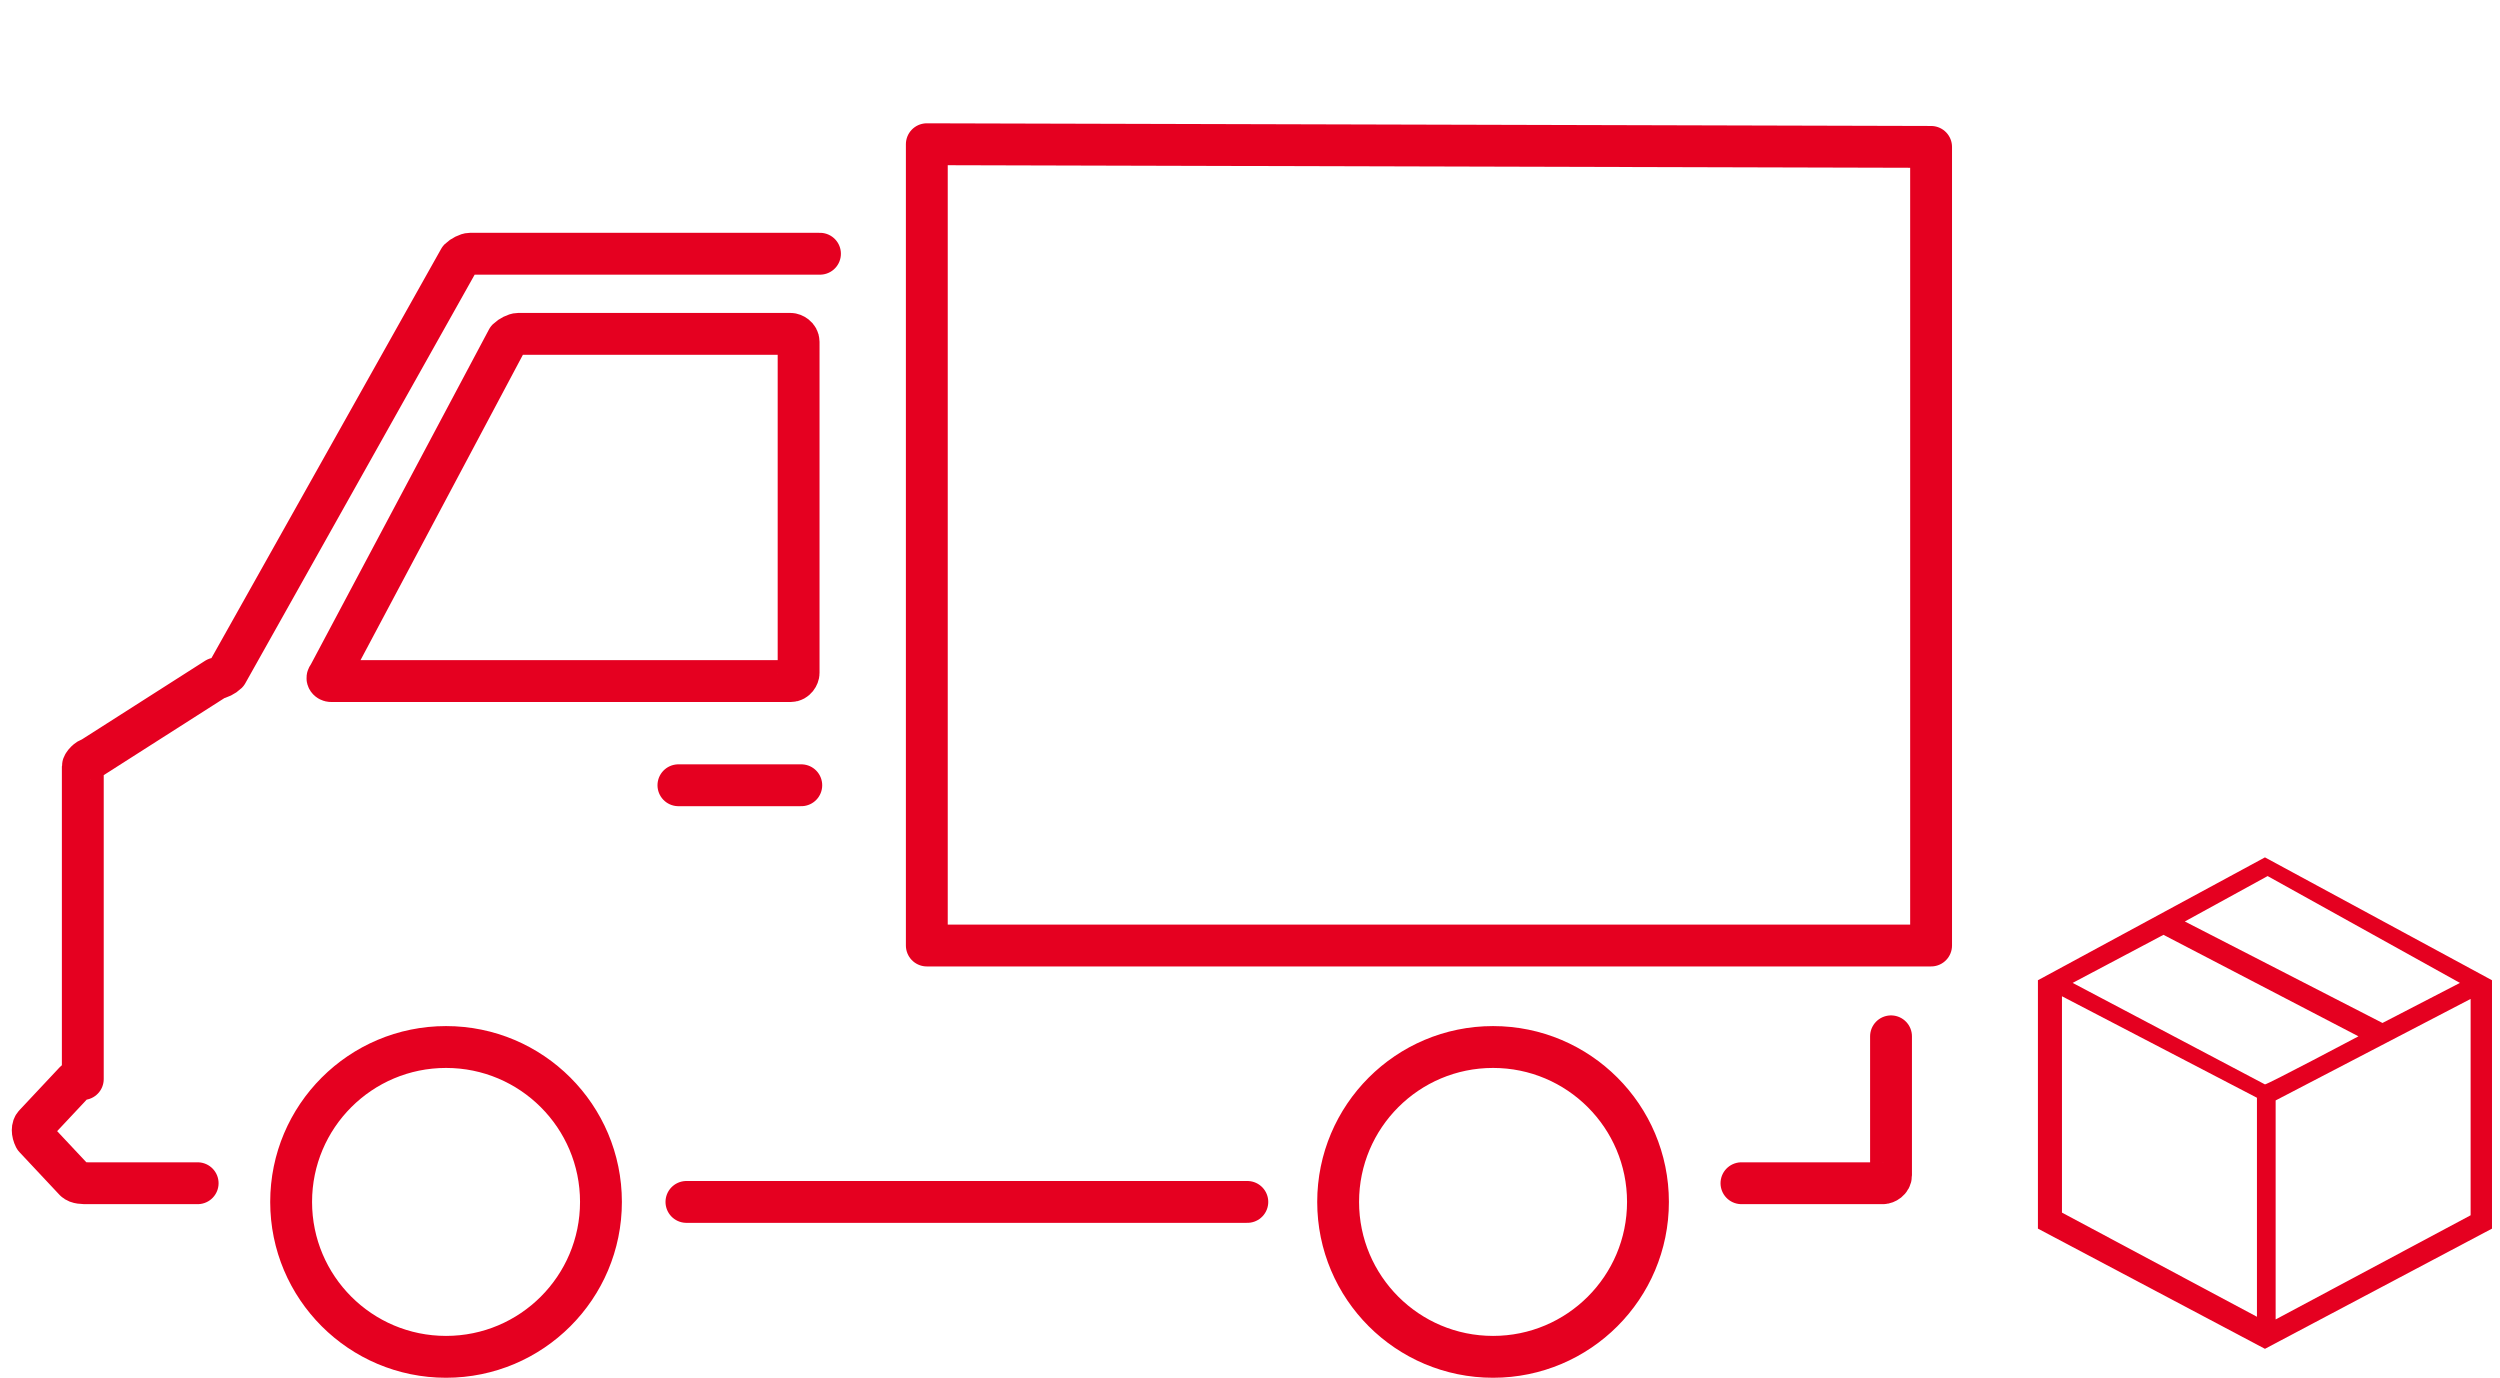
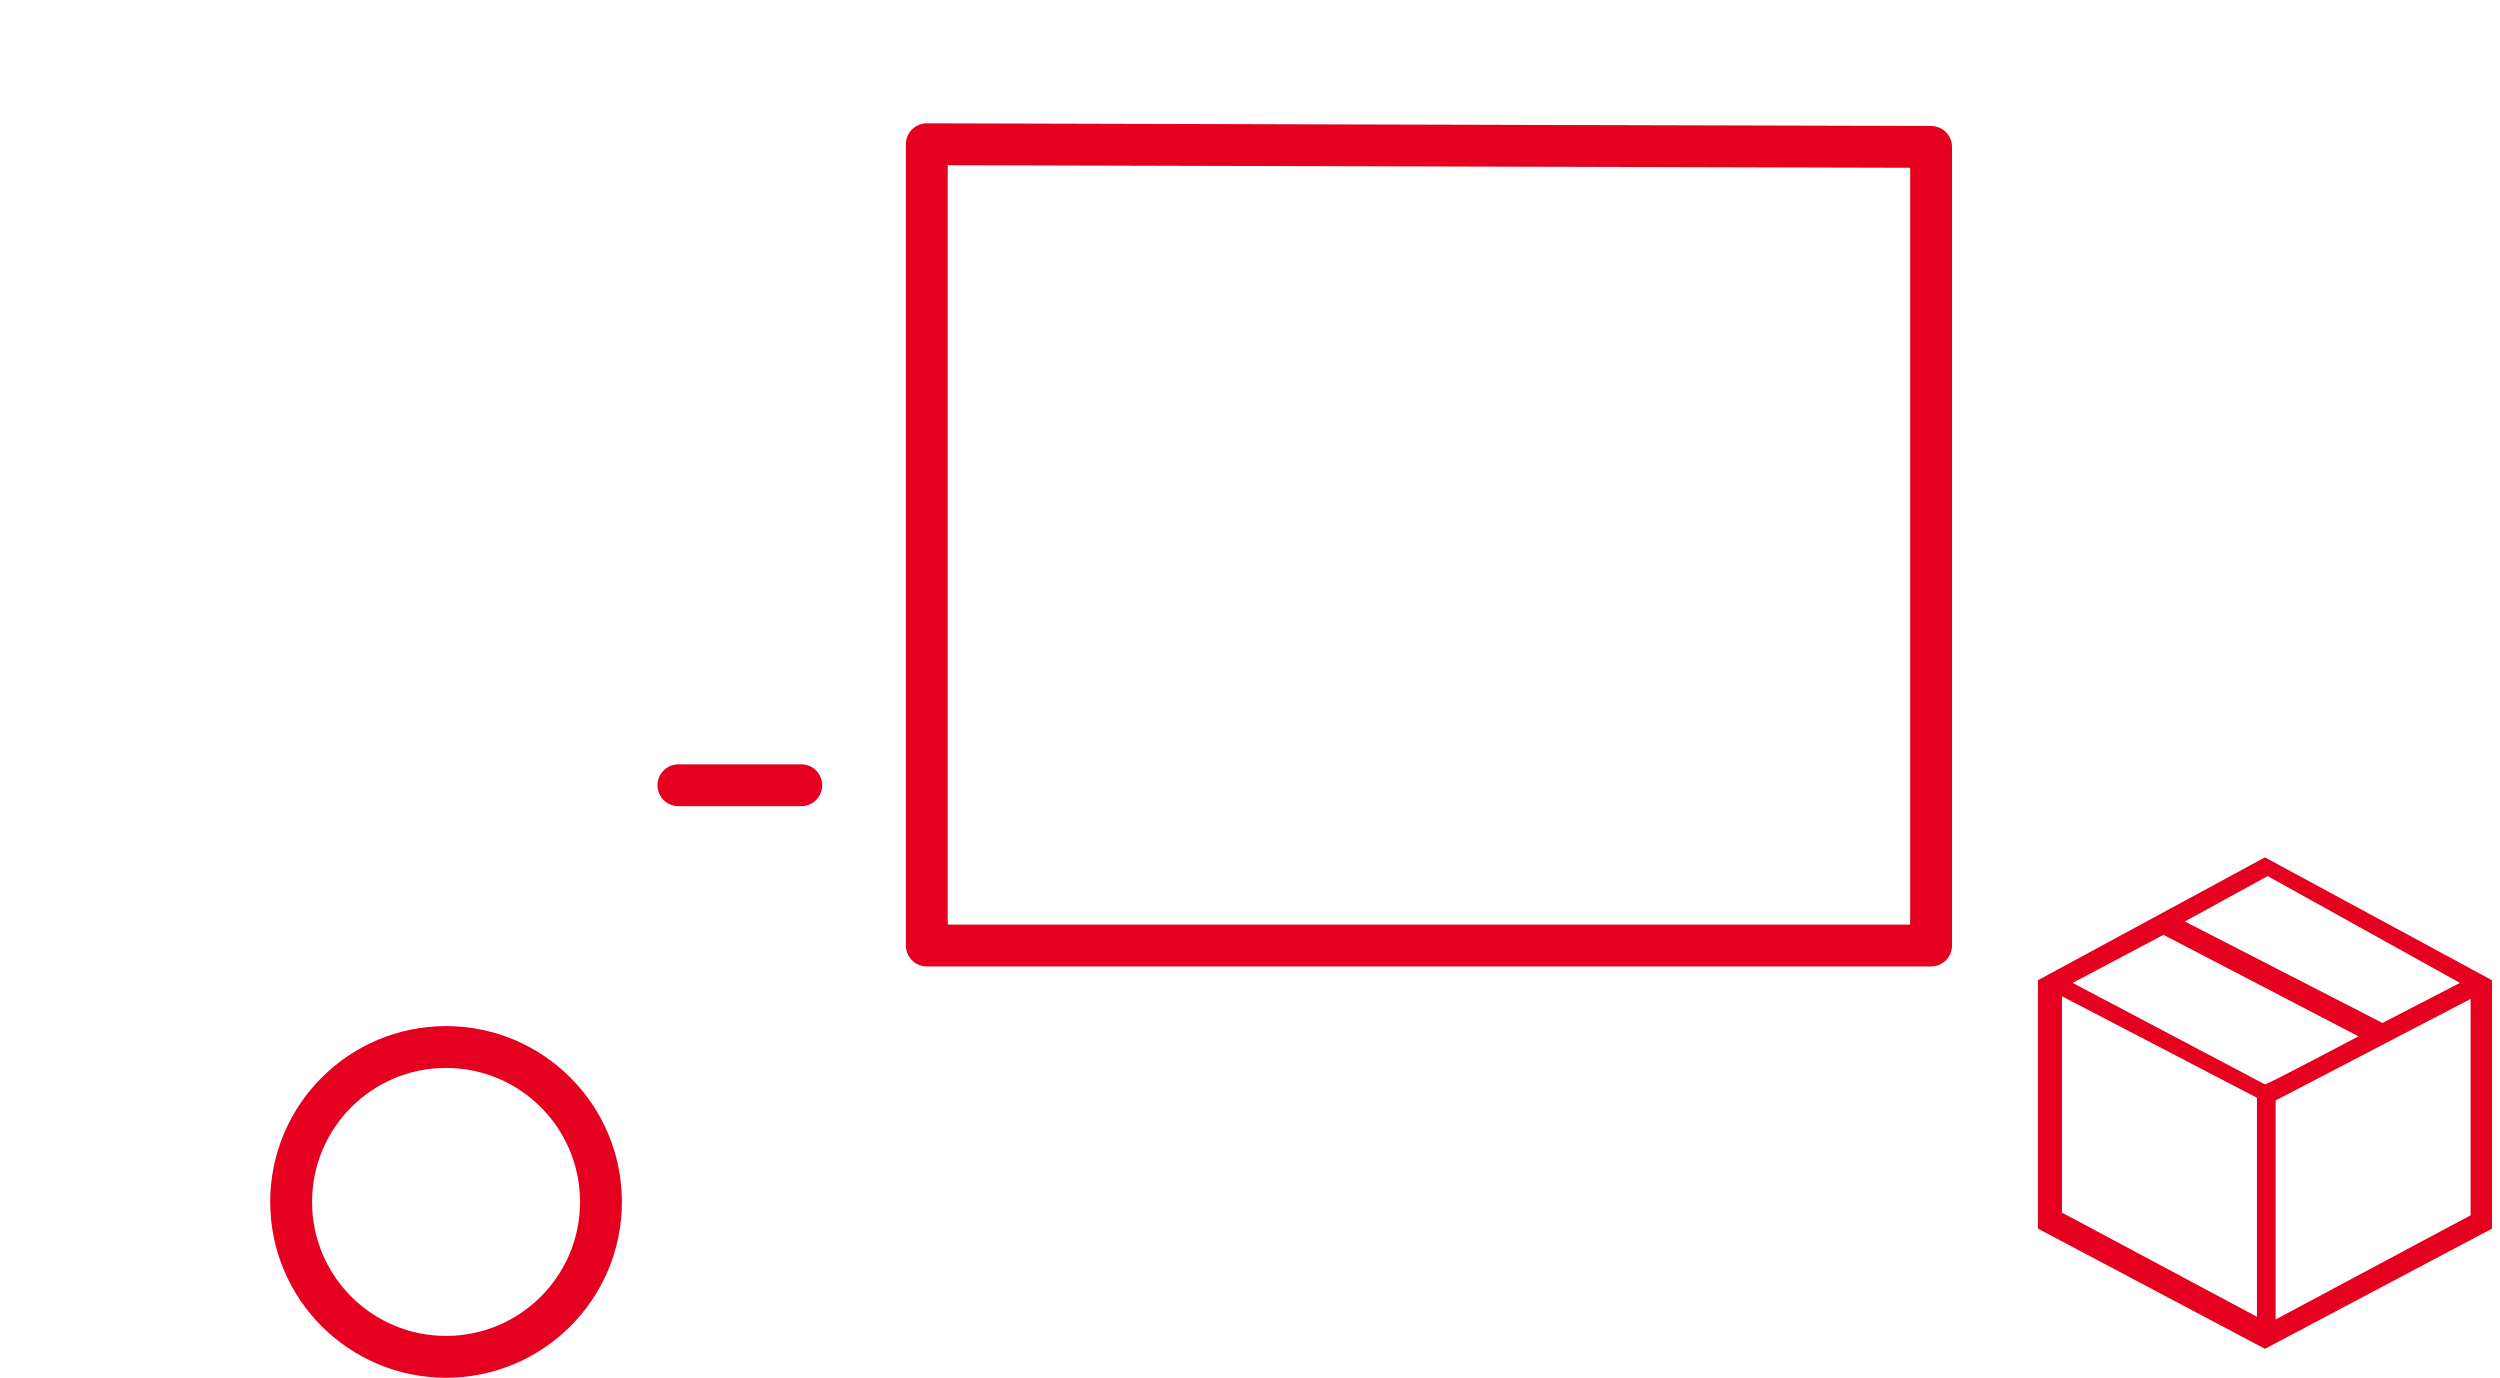
<svg xmlns="http://www.w3.org/2000/svg" version="1.1" id="レイヤー_1" x="0px" y="0px" width="93.6px" height="51.6px" viewBox="0 0 93.6 51.6" style="enable-background:new 0 0 93.6 51.6;" xml:space="preserve">
  <style type="text/css">
	.st0{fill:none;stroke:#E50020;stroke-width:1.567;stroke-linecap:round;stroke-linejoin:round;stroke-miterlimit:10;}
	.st1{fill:none;stroke:#E50020;stroke-width:1.567;stroke-linecap:round;stroke-miterlimit:10;}
	.st2{fill-rule:evenodd;clip-rule:evenodd;fill:#E50020;}
</style>
  <g>
-     <path class="st0" d="M30.7,9.5H17.6c-0.1,0-0.3,0.1-0.4,0.2L8.5,25.2c-0.1,0.1-0.3,0.2-0.4,0.2l-4.7,3c-0.1,0-0.3,0.2-0.3,0.3   l0,11.4c0,0.1,0,0.3,0,0.3s-0.1,0-0.3,0.1l-1.5,1.6c-0.1,0.1-0.1,0.3,0,0.5l1.5,1.6c0.1,0.1,0.3,0.1,0.5,0.1h4.1 M65.2,44.3h5.3   c0.1,0,0.3-0.1,0.3-0.3v-4.9c0-0.1,0-0.3,0-0.3 M25.7,45h21 M29.9,25.2c0,0.1-0.1,0.3-0.3,0.3h-0.4c-0.1,0-0.4,0-0.5,0H12.4   c-0.1,0-0.2-0.1-0.1-0.2L19,12.7c0.1-0.1,0.3-0.2,0.4-0.2h8.3c0.1,0,0.4,0,0.5,0h1.4c0.1,0,0.3,0.1,0.3,0.3L29.9,25.2z" />
-   </g>
+     </g>
  <line class="st1" x1="25.4" y1="29.4" x2="30" y2="29.4" />
-   <circle class="st1" cx="55.9" cy="45" r="5.8" />
  <circle class="st1" cx="16.7" cy="45" r="5.8" />
  <polygon class="st0" points="39.4,35.4 66.4,35.4 72.3,35.4 72.3,5.5 34.7,5.4 34.7,35.4 " />
  <path class="st2" d="M93.3,36.7V46l-8.5,4.5l-8.5-4.5v-9.3l8.5-4.6L93.3,36.7z M77.2,45.4l7.3,3.9v-8.2l-7.3-3.8V45.4z M92.5,37.4  l-7.3,3.8v8.2l7.3-3.9V37.4z M88.3,38.8L81,35l-3.4,1.8l7.2,3.8C84.9,40.6,88.3,38.8,88.3,38.8z M81.8,34.5l7.4,3.8l2.9-1.5l-7.2-4  L81.8,34.5z" />
</svg>